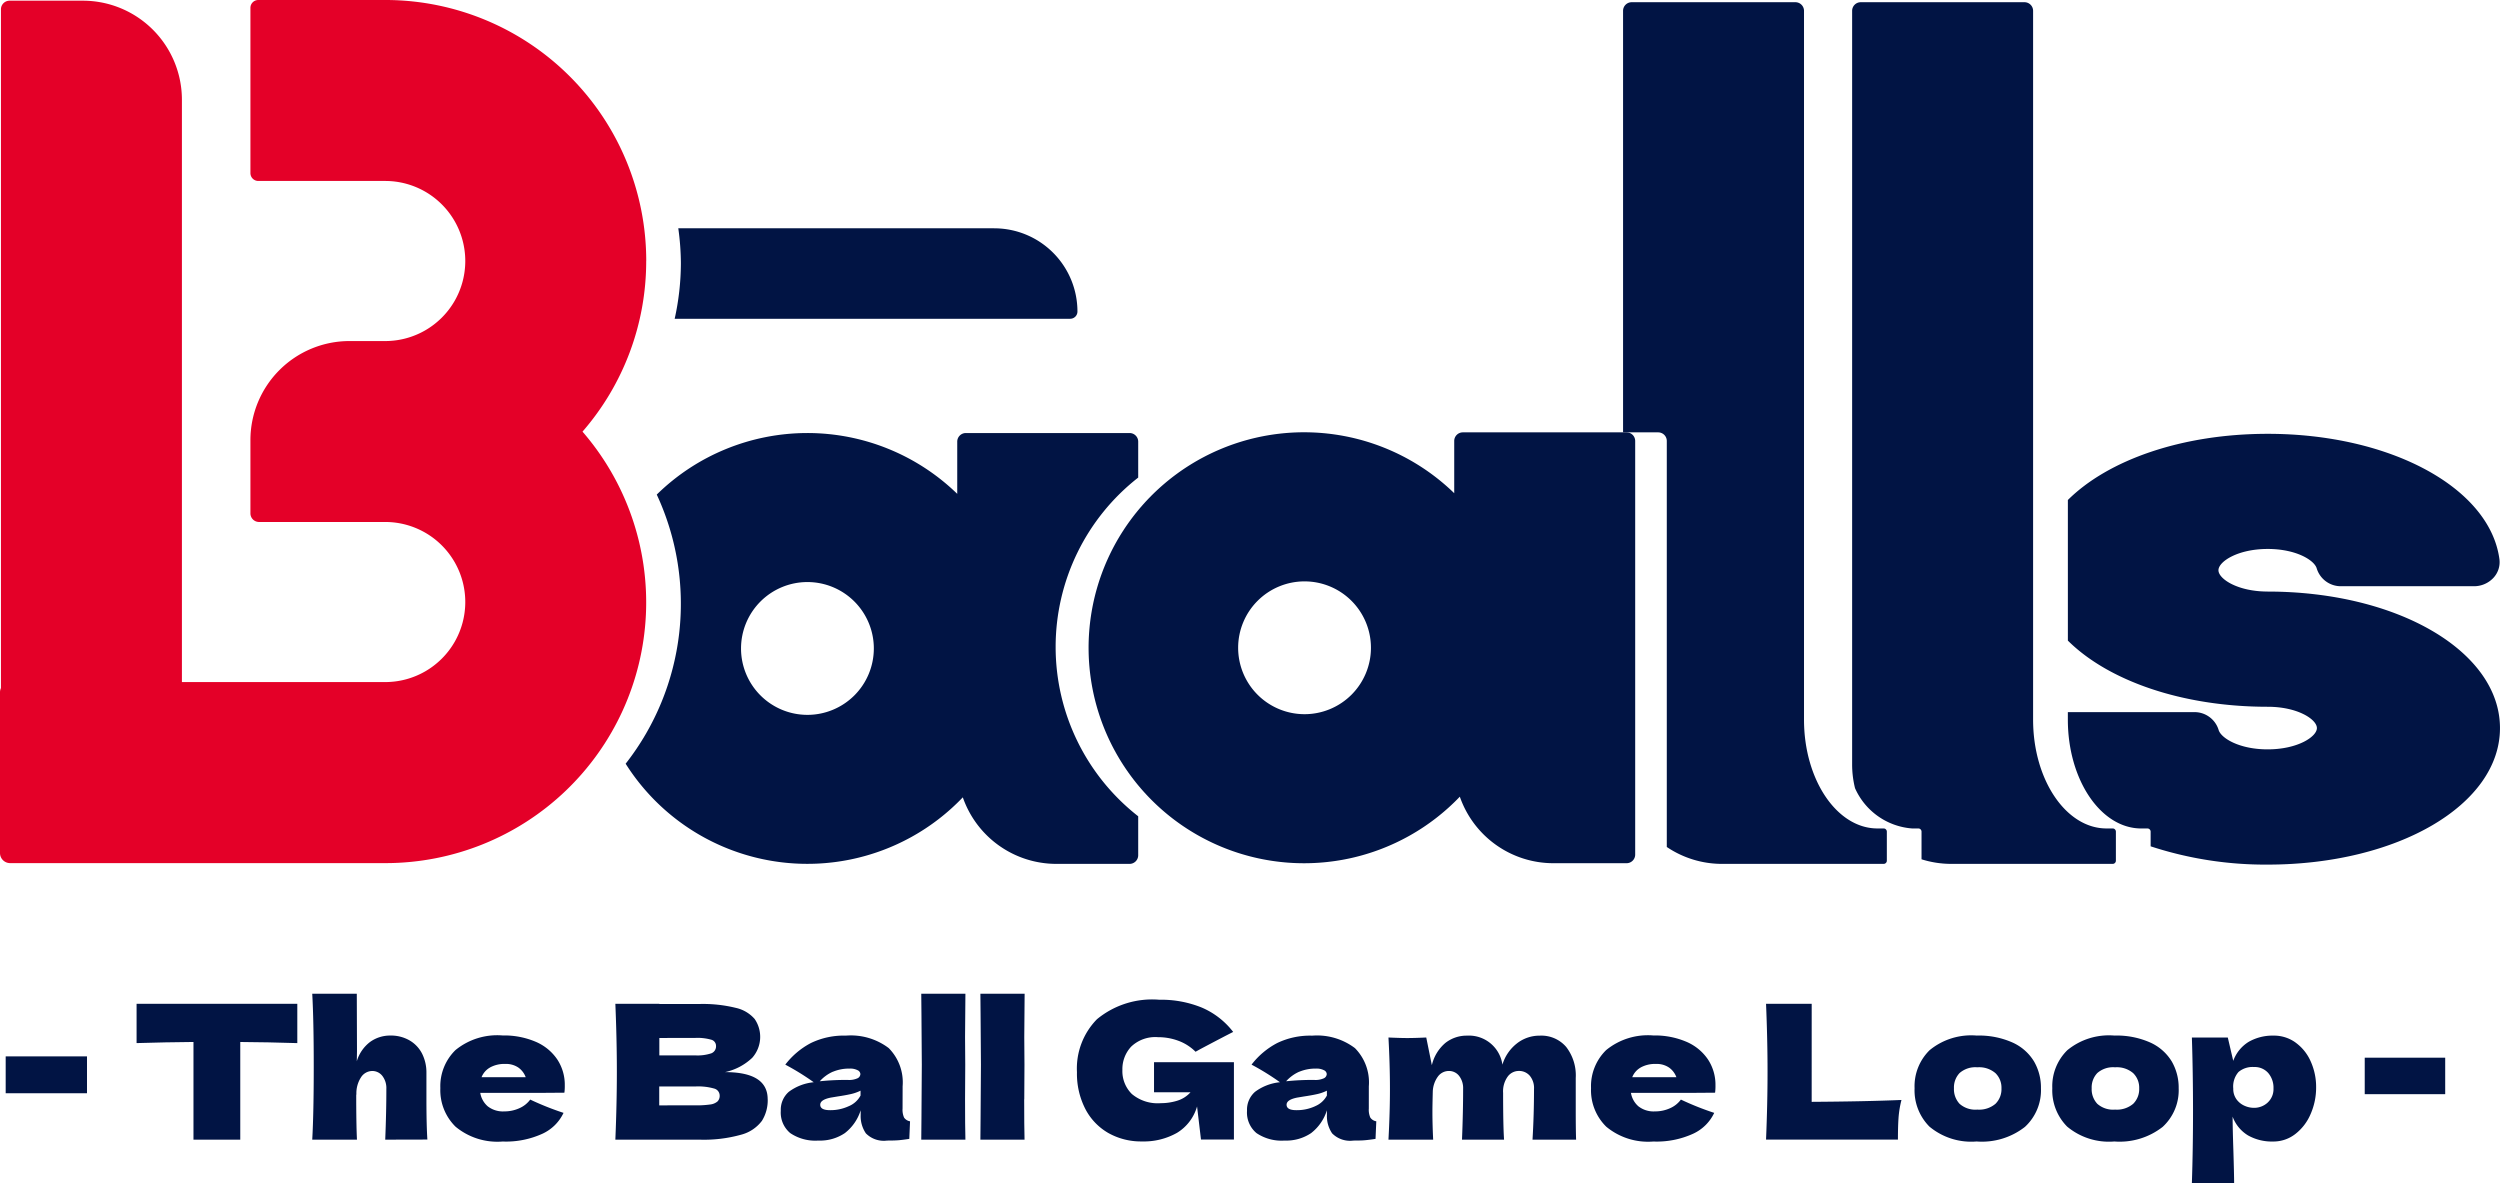
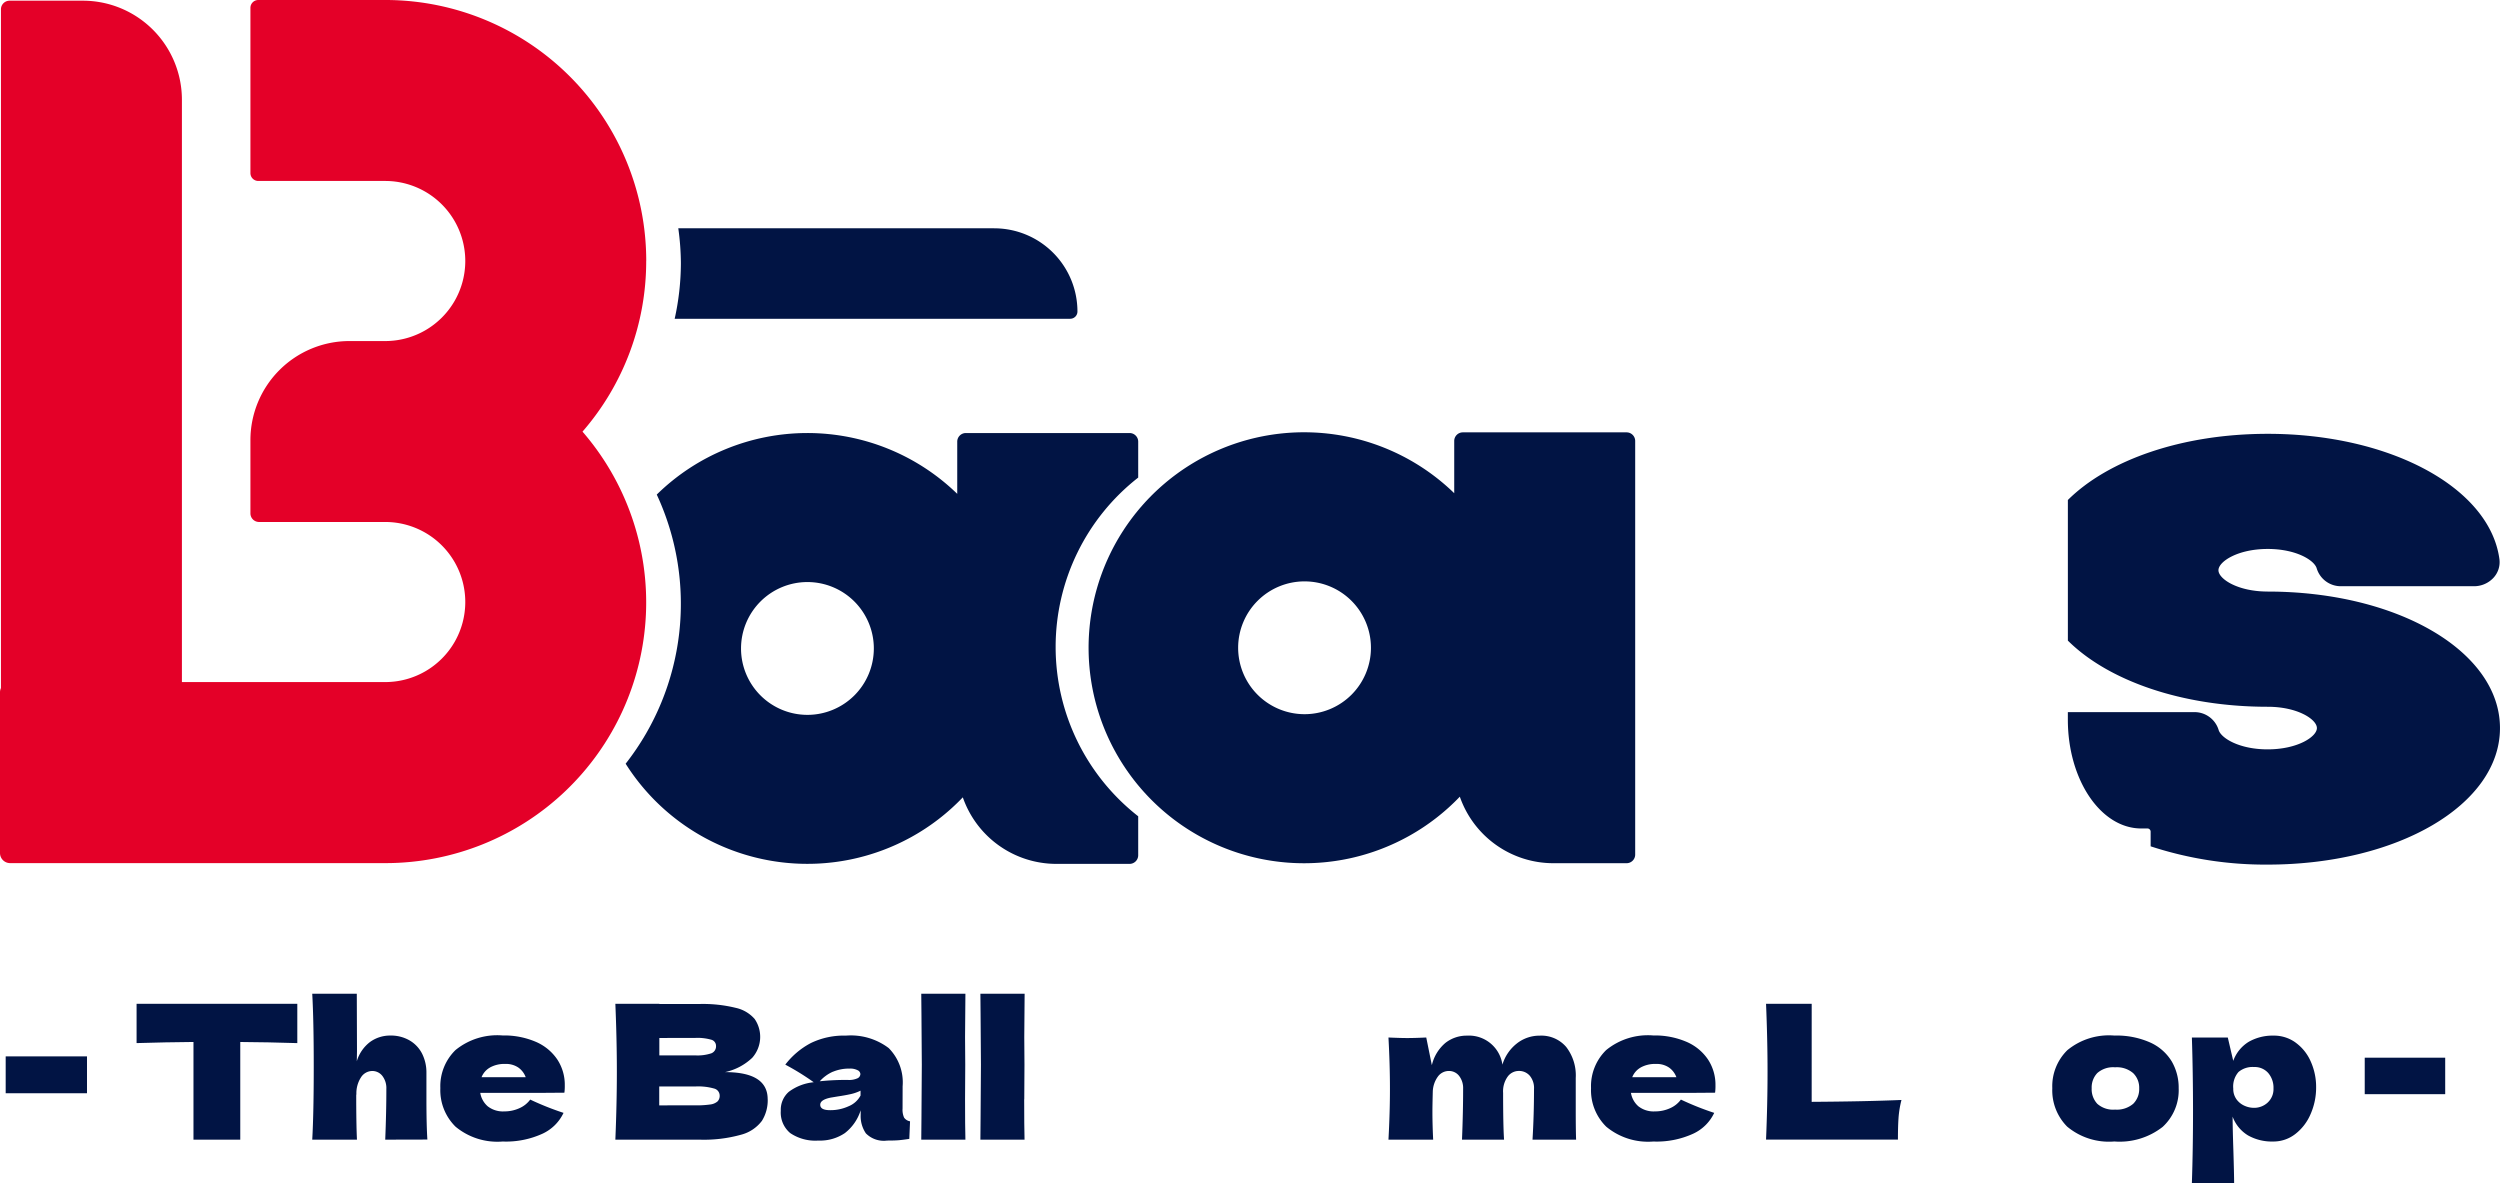
<svg xmlns="http://www.w3.org/2000/svg" width="118.338" height="56" viewBox="0 0 118.338 56">
  <defs>
    <clipPath id="clip-path">
      <rect id="長方形_27" data-name="長方形 27" width="118.338" height="56" fill="#016335" />
    </clipPath>
  </defs>
  <g id="グループ_4" data-name="グループ 4" clip-path="url(#clip-path)">
    <path id="パス_23" data-name="パス 23" d="M16.594,67.907q-1.39-.044-2.7-.053v4.624H11.679V67.853q-1.321.011-2.693.053v-1.86h7.608Z" transform="translate(-2.521 -18.531)" fill="#011444" />
    <path id="パス_24" data-name="パス 24" d="M24,72.291q.053-1.3.053-2.4a.945.945,0,0,0-.19-.619.6.6,0,0,0-.483-.231.637.637,0,0,0-.527.3,1.387,1.387,0,0,0-.217.824l-.009-.017q0,1.443.035,2.143H20.545q.071-1.276.071-3.455t-.071-3.454h2.109l.009,2.728-.009.47a1.787,1.787,0,0,1,.633-.917,1.61,1.61,0,0,1,.952-.3,1.754,1.754,0,0,1,.921.235,1.524,1.524,0,0,1,.59.633,1.98,1.98,0,0,1,.2.894V70.4q0,1.177.045,1.886Z" transform="translate(-5.765 -18.345)" fill="#011444" />
    <path id="パス_25" data-name="パス 25" d="M33.752,70.85H30.864a1.078,1.078,0,0,0,.35.634,1.17,1.17,0,0,0,.793.243,1.69,1.69,0,0,0,.7-.147,1.265,1.265,0,0,0,.522-.412,13.667,13.667,0,0,0,1.577.629,2.05,2.05,0,0,1-1,.988,4.16,4.16,0,0,1-1.882.368,3.1,3.1,0,0,1-2.227-.7,2.421,2.421,0,0,1-.722-1.829,2.386,2.386,0,0,1,.717-1.8,3.122,3.122,0,0,1,2.232-.691,3.783,3.783,0,0,1,1.568.3,2.338,2.338,0,0,1,1.019.837,2.174,2.174,0,0,1,.354,1.227,2.4,2.4,0,0,1-.018.345Zm-2.427-1.2a.912.912,0,0,0-.4.46h2.091a.969.969,0,0,0-.346-.456,1.034,1.034,0,0,0-.619-.173,1.407,1.407,0,0,0-.727.168" transform="translate(-8.131 -19.119)" fill="#011444" />
    <path id="パス_26" data-name="パス 26" d="M47.7,70.564a1.836,1.836,0,0,1-.275,1.023,1.8,1.8,0,0,1-.983.655,6.525,6.525,0,0,1-1.967.235H40.488q.071-1.719.071-3.215t-.071-3.215H42.57v.009h1.886a6.512,6.512,0,0,1,1.731.182,1.65,1.65,0,0,1,.895.527,1.495,1.495,0,0,1-.115,1.837,2.689,2.689,0,0,1-1.288.678q2.019,0,2.019,1.284m-5.128-2.9v.824h1.7a2.067,2.067,0,0,0,.766-.1.354.354,0,0,0,.217-.354.3.3,0,0,0-.225-.288,2.372,2.372,0,0,0-.758-.085Zm1.7,3.189a4.657,4.657,0,0,0,.7-.04.654.654,0,0,0,.35-.142.37.37,0,0,0,.106-.279.346.346,0,0,0-.253-.332,2.758,2.758,0,0,0-.908-.1h-1.7v.894Z" transform="translate(-11.36 -18.531)" fill="#011444" />
    <path id="パス_27" data-name="パス 27" d="M57.137,71.594a.914.914,0,0,0,.071.425.422.422,0,0,0,.283.177l-.035.832q-.284.044-.492.063c-.138.012-.323.017-.553.017a1.194,1.194,0,0,1-1.01-.341,1.449,1.449,0,0,1-.247-.872v-.222a2.185,2.185,0,0,1-.748,1.081,2.093,2.093,0,0,1-1.254.354,2.118,2.118,0,0,1-1.332-.354,1.264,1.264,0,0,1-.447-1.055,1.128,1.128,0,0,1,.381-.9,2.351,2.351,0,0,1,1.178-.452,11.945,11.945,0,0,0-1.346-.833A3.688,3.688,0,0,1,52.8,68.49a3.588,3.588,0,0,1,1.656-.35,2.971,2.971,0,0,1,2.024.589,2.305,2.305,0,0,1,.66,1.811Zm-3.3-1.745a1.828,1.828,0,0,0-.619.452,11.852,11.852,0,0,1,1.329-.063.963.963,0,0,0,.46-.079.235.235,0,0,0,.134-.2.217.217,0,0,0-.134-.182.754.754,0,0,0-.371-.076,1.991,1.991,0,0,0-.8.151m.763,1.625a1.111,1.111,0,0,0,.549-.5v-.231a2.022,2.022,0,0,1-.47.164c-.171.039-.378.075-.619.111l-.319.053q-.5.1-.5.337,0,.258.46.258a2.046,2.046,0,0,0,.895-.191" transform="translate(-14.414 -19.119)" fill="#011444" />
    <path id="パス_28" data-name="パス 28" d="M62.689,70.378q0,1.32.017,1.913h-2.09l.009-1q.017-1.648.017-2.542,0-.85-.017-2.409l-.009-.956h2.09q-.017,1.257-.017,2.054,0,.886.009,1.311-.01.532-.009,1.63" transform="translate(-17.008 -18.345)" fill="#011444" />
    <path id="パス_29" data-name="パス 29" d="M66.579,70.378q0,1.32.017,1.913h-2.09l.009-1q.017-1.648.017-2.542,0-.85-.017-2.409l-.009-.956H66.6q-.017,1.257-.017,2.054,0,.886.009,1.311-.01.532-.009,1.63" transform="translate(-18.099 -18.345)" fill="#011444" />
-     <path id="パス_30" data-name="パス 30" d="M74.508,68.738H78.29V72.4H76.731l-.186-1.568a2.147,2.147,0,0,1-.947,1.249,3.193,3.193,0,0,1-1.665.408,3.141,3.141,0,0,1-1.59-.4,2.789,2.789,0,0,1-1.089-1.143,3.646,3.646,0,0,1-.394-1.736,3.331,3.331,0,0,1,.947-2.506,4.1,4.1,0,0,1,2.95-.922,5.1,5.1,0,0,1,2.015.372,3.722,3.722,0,0,1,1.483,1.152q-.4.2-1.559.814l-.222.124a2.249,2.249,0,0,0-.806-.517,2.74,2.74,0,0,0-.974-.173,1.65,1.65,0,0,0-1.267.447,1.556,1.556,0,0,0-.416,1.1,1.517,1.517,0,0,0,.447,1.142,1.9,1.9,0,0,0,1.368.435,2.633,2.633,0,0,0,.776-.115,1.384,1.384,0,0,0,.632-.4H74.508Z" transform="translate(-19.882 -18.459)" fill="#011444" />
-     <path id="パス_31" data-name="パス 31" d="M87.815,71.594a.912.912,0,0,0,.071.425.422.422,0,0,0,.283.177l-.036.832c-.189.03-.353.05-.491.063s-.323.017-.553.017a1.194,1.194,0,0,1-1.01-.341,1.449,1.449,0,0,1-.247-.872v-.222a2.185,2.185,0,0,1-.748,1.081,2.1,2.1,0,0,1-1.254.354,2.118,2.118,0,0,1-1.332-.354,1.264,1.264,0,0,1-.448-1.055,1.128,1.128,0,0,1,.381-.9,2.351,2.351,0,0,1,1.178-.452,11.874,11.874,0,0,0-1.345-.833,3.688,3.688,0,0,1,1.213-1.022,3.588,3.588,0,0,1,1.656-.35,2.972,2.972,0,0,1,2.024.589,2.308,2.308,0,0,1,.659,1.811ZM84.52,69.849a1.828,1.828,0,0,0-.619.452,11.843,11.843,0,0,1,1.329-.063.965.965,0,0,0,.46-.079.235.235,0,0,0,.134-.2.217.217,0,0,0-.134-.182.754.754,0,0,0-.371-.076,1.991,1.991,0,0,0-.8.151m.763,1.625a1.111,1.111,0,0,0,.549-.5v-.231a2.022,2.022,0,0,1-.47.164c-.171.039-.378.075-.619.111l-.319.053q-.5.1-.5.337,0,.258.46.258a2.047,2.047,0,0,0,.9-.191" transform="translate(-23.022 -19.119)" fill="#011444" />
    <path id="パス_32" data-name="パス 32" d="M98.175,73.064q.07-1.16.071-2.4a.905.905,0,0,0-.2-.624.666.666,0,0,0-.527-.227A.65.65,0,0,0,97,70.08a1.193,1.193,0,0,0-.217.77v-.009q0,1.567.045,2.223H94.837q.053-1.3.053-2.4a.942.942,0,0,0-.191-.619.6.6,0,0,0-.483-.231.639.639,0,0,0-.518.262,1.28,1.28,0,0,0-.244.713q-.017.673-.017.956,0,.6.035,1.32H91.356q.07-1.276.07-2.409t-.07-2.427c.389.018.688.026.895.026s.516-.008.894-.026l.265,1.311a1.96,1.96,0,0,1,.646-1.058,1.626,1.626,0,0,1,1.019-.341,1.6,1.6,0,0,1,1.675,1.373,2.011,2.011,0,0,1,.681-1,1.725,1.725,0,0,1,1.089-.372,1.545,1.545,0,0,1,1.249.535,2.2,2.2,0,0,1,.452,1.467v1.469q0,1,.017,1.453Z" transform="translate(-25.633 -19.119)" fill="#011444" />
    <path id="パス_33" data-name="パス 33" d="M109.463,70.85h-2.888a1.078,1.078,0,0,0,.35.634,1.17,1.17,0,0,0,.793.243,1.69,1.69,0,0,0,.7-.147,1.265,1.265,0,0,0,.522-.412,13.666,13.666,0,0,0,1.577.629,2.05,2.05,0,0,1-1,.988,4.16,4.16,0,0,1-1.882.368,3.1,3.1,0,0,1-2.227-.7,2.421,2.421,0,0,1-.722-1.829,2.386,2.386,0,0,1,.717-1.8,3.122,3.122,0,0,1,2.232-.691,3.783,3.783,0,0,1,1.568.3,2.338,2.338,0,0,1,1.019.837,2.174,2.174,0,0,1,.354,1.227,2.4,2.4,0,0,1-.018.345Zm-2.427-1.2a.912.912,0,0,0-.4.46h2.091a.969.969,0,0,0-.346-.456,1.034,1.034,0,0,0-.619-.173,1.407,1.407,0,0,0-.727.168" transform="translate(-29.374 -19.119)" fill="#011444" />
    <path id="パス_34" data-name="パス 34" d="M118.36,70.688q2.568-.017,4.251-.089a4.744,4.744,0,0,0-.141.868c-.019.278-.027.614-.027,1.009H116.2q.071-1.718.071-3.214t-.071-3.215h2.161Z" transform="translate(-32.604 -18.532)" fill="#011444" />
-     <path id="パス_35" data-name="パス 35" d="M126.686,72.457a2.436,2.436,0,0,1-.713-1.828,2.389,2.389,0,0,1,.713-1.8,3.1,3.1,0,0,1,2.228-.691,3.9,3.9,0,0,1,1.7.331,2.282,2.282,0,0,1,1.014.895,2.465,2.465,0,0,1,.327,1.263,2.359,2.359,0,0,1-.758,1.833,3.3,3.3,0,0,1-2.288.691,3.087,3.087,0,0,1-2.228-.7m3.122-1.084a.976.976,0,0,0,.283-.735.958.958,0,0,0-.283-.714,1.182,1.182,0,0,0-.859-.278,1.131,1.131,0,0,0-.842.273.99.99,0,0,0-.265.719,1.014,1.014,0,0,0,.265.735,1.125,1.125,0,0,0,.842.275,1.19,1.19,0,0,0,.859-.275" transform="translate(-35.346 -19.119)" fill="#011444" />
    <path id="パス_36" data-name="パス 36" d="M135.747,72.457a2.436,2.436,0,0,1-.713-1.828,2.389,2.389,0,0,1,.713-1.8,3.1,3.1,0,0,1,2.228-.691,3.9,3.9,0,0,1,1.7.331,2.283,2.283,0,0,1,1.014.895,2.465,2.465,0,0,1,.327,1.263,2.359,2.359,0,0,1-.758,1.833,3.3,3.3,0,0,1-2.288.691,3.087,3.087,0,0,1-2.228-.7m3.122-1.084a.976.976,0,0,0,.283-.735.958.958,0,0,0-.283-.714,1.182,1.182,0,0,0-.859-.278,1.131,1.131,0,0,0-.842.273.99.99,0,0,0-.265.719,1.014,1.014,0,0,0,.265.735,1.125,1.125,0,0,0,.842.275,1.191,1.191,0,0,0,.859-.275" transform="translate(-37.888 -19.119)" fill="#011444" />
    <path id="パス_37" data-name="パス 37" d="M149.124,68.468a2.169,2.169,0,0,1,.717.89,2.941,2.941,0,0,1,.258,1.236,3.1,3.1,0,0,1-.258,1.252,2.357,2.357,0,0,1-.722.948,1.686,1.686,0,0,1-1.058.359,2.3,2.3,0,0,1-1.183-.288,1.733,1.733,0,0,1-.732-.89q0,.5.037,1.621.033,1.08.035,1.523h-2q.055-1.648.054-3.445t-.054-3.445h1.7l.258,1.106a1.754,1.754,0,0,1,.744-.908,2.286,2.286,0,0,1,1.169-.287,1.743,1.743,0,0,1,1.036.327m-1.315,2.838a.861.861,0,0,0,.271-.66,1.073,1.073,0,0,0-.248-.734.85.85,0,0,0-.673-.284,1.03,1.03,0,0,0-.735.235,1.042,1.042,0,0,0-.248.783.83.83,0,0,0,.159.519.935.935,0,0,0,.381.3,1.091,1.091,0,0,0,.425.094.942.942,0,0,0,.669-.253" transform="translate(-40.465 -19.119)" fill="#011444" />
    <rect id="長方形_26" data-name="長方形 26" width="3.809" height="1.727" transform="translate(111.935 50.066)" fill="#011444" />
    <path id="パス_38" data-name="パス 38" d="M145.513,36.008c-1.42,0-2.327-.6-2.327-1.008s.909-1.008,2.332-1.008c1.349,0,2.214.537,2.32.924a1.193,1.193,0,0,0,1.173.84h6.266a1.254,1.254,0,0,0,.909-.38,1.09,1.09,0,0,0,.3-.9c-.454-3.383-5.168-5.934-10.966-5.934-4.079,0-7.562,1.245-9.462,3.132V38.33c1.9,1.888,5.383,3.132,9.461,3.132,1.42,0,2.327.6,2.327,1.008s-.908,1.008-2.332,1.008c-1.349,0-2.215-.537-2.322-.925a1.193,1.193,0,0,0-1.172-.837h-5.963v.357c0,2.844,1.556,5.15,3.475,5.15h0c.007,0,.013,0,.02,0v0h.273a.151.151,0,0,1,.151.151v.694a17.411,17.411,0,0,0,5.536.865c6.169,0,11-2.838,11-6.462s-4.833-6.462-11-6.462" transform="translate(-38.175 -8.007)" fill="#011444" />
-     <path id="パス_39" data-name="パス 39" d="M134.2,39.255h-.273v0c-.006,0-.013,0-.02,0h0c-1.919,0-3.475-2.306-3.475-5.15V.553a.408.408,0,0,0-.408-.408h-7.75a.408.408,0,0,0-.408.408V36.242a4.68,4.68,0,0,0,.137,1.107,3.221,3.221,0,0,0,2.7,1.906h0c.007,0,.013,0,.02,0v0H125a.151.151,0,0,1,.151.151v1.309a4.685,4.685,0,0,0,1.411.217H134.2a.151.151,0,0,0,.151-.151V39.406a.151.151,0,0,0-.151-.151" transform="translate(-34.195 -0.04)" fill="#011444" />
-     <path id="パス_40" data-name="パス 40" d="M119.126,39.255h-.273v0c-.006,0-.013,0-.02,0h0c-1.919,0-3.476-2.306-3.476-5.15V.553a.408.408,0,0,0-.408-.408H107.2a.408.408,0,0,0-.408.408V20.506h1.662a.408.408,0,0,1,.408.408V40.132a4.669,4.669,0,0,0,2.621.8h7.644a.151.151,0,0,0,.151-.151V39.406a.151.151,0,0,0-.151-.151" transform="translate(-29.964 -0.04)" fill="#011444" />
    <path id="パス_41" data-name="パス 41" d="M61.52,38.617A10.172,10.172,0,0,1,65.428,30.6V28.9a.408.408,0,0,0-.408-.408H57.27a.408.408,0,0,0-.408.408v2.471a10.179,10.179,0,0,0-14.223.034,12.275,12.275,0,0,1-1.473,12.74,10.174,10.174,0,0,0,15.96,1.591,4.689,4.689,0,0,0,4.426,3.15H65.02a.409.409,0,0,0,.408-.409V46.633a10.17,10.17,0,0,1-3.908-8.016M49.77,41.832a3.143,3.143,0,1,1,3.144-3.143,3.144,3.144,0,0,1-3.144,3.143" transform="translate(-11.551 -7.994)" fill="#011444" />
    <path id="パス_42" data-name="パス 42" d="M97.1,28.448h-7.75a.408.408,0,0,0-.408.408v2.472a10.2,10.2,0,1,0,.265,14.365,4.689,4.689,0,0,0,4.426,3.149H97.1a.408.408,0,0,0,.408-.408V28.856a.408.408,0,0,0-.408-.408m-15.25,13.34A3.143,3.143,0,1,1,85,38.644a3.144,3.144,0,0,1-3.144,3.144" transform="translate(-20.106 -7.982)" fill="#011444" />
    <path id="パス_43" data-name="パス 43" d="M30.59,12.355A12.352,12.352,0,0,0,18.317,0l0,0H12.227a.373.373,0,0,0-.373.373v7.82a.373.373,0,0,0,.373.373h6.008a3.789,3.789,0,0,1,0,7.578H16.545a4.69,4.69,0,0,0-4.691,4.691V24.3a.408.408,0,0,0,.408.408h5.973a3.789,3.789,0,0,1,0,7.578H8.611V4.724A4.69,4.69,0,0,0,3.92.033H.453A.408.408,0,0,0,.045.441V32.569a.477.477,0,0,0-.045.2v7.608a.479.479,0,0,0,.479.479H18.273v0a12.342,12.342,0,0,0,9.3-20.424,12.294,12.294,0,0,0,3.015-8.072" transform="translate(0 0)" fill="#e40028" />
    <path id="パス_44" data-name="パス 44" d="M59.517,15.02H44.563a12.41,12.41,0,0,1,.123,1.654,12.269,12.269,0,0,1-.294,2.629H63.114a.343.343,0,0,0,.343-.342,3.94,3.94,0,0,0-3.94-3.94" transform="translate(-12.456 -4.214)" fill="#011444" />
    <path id="パス_1086" data-name="パス 1086" d="M0,0H3.849V1.745H0Z" transform="translate(0.269 50.004)" fill="#011444" />
  </g>
</svg>